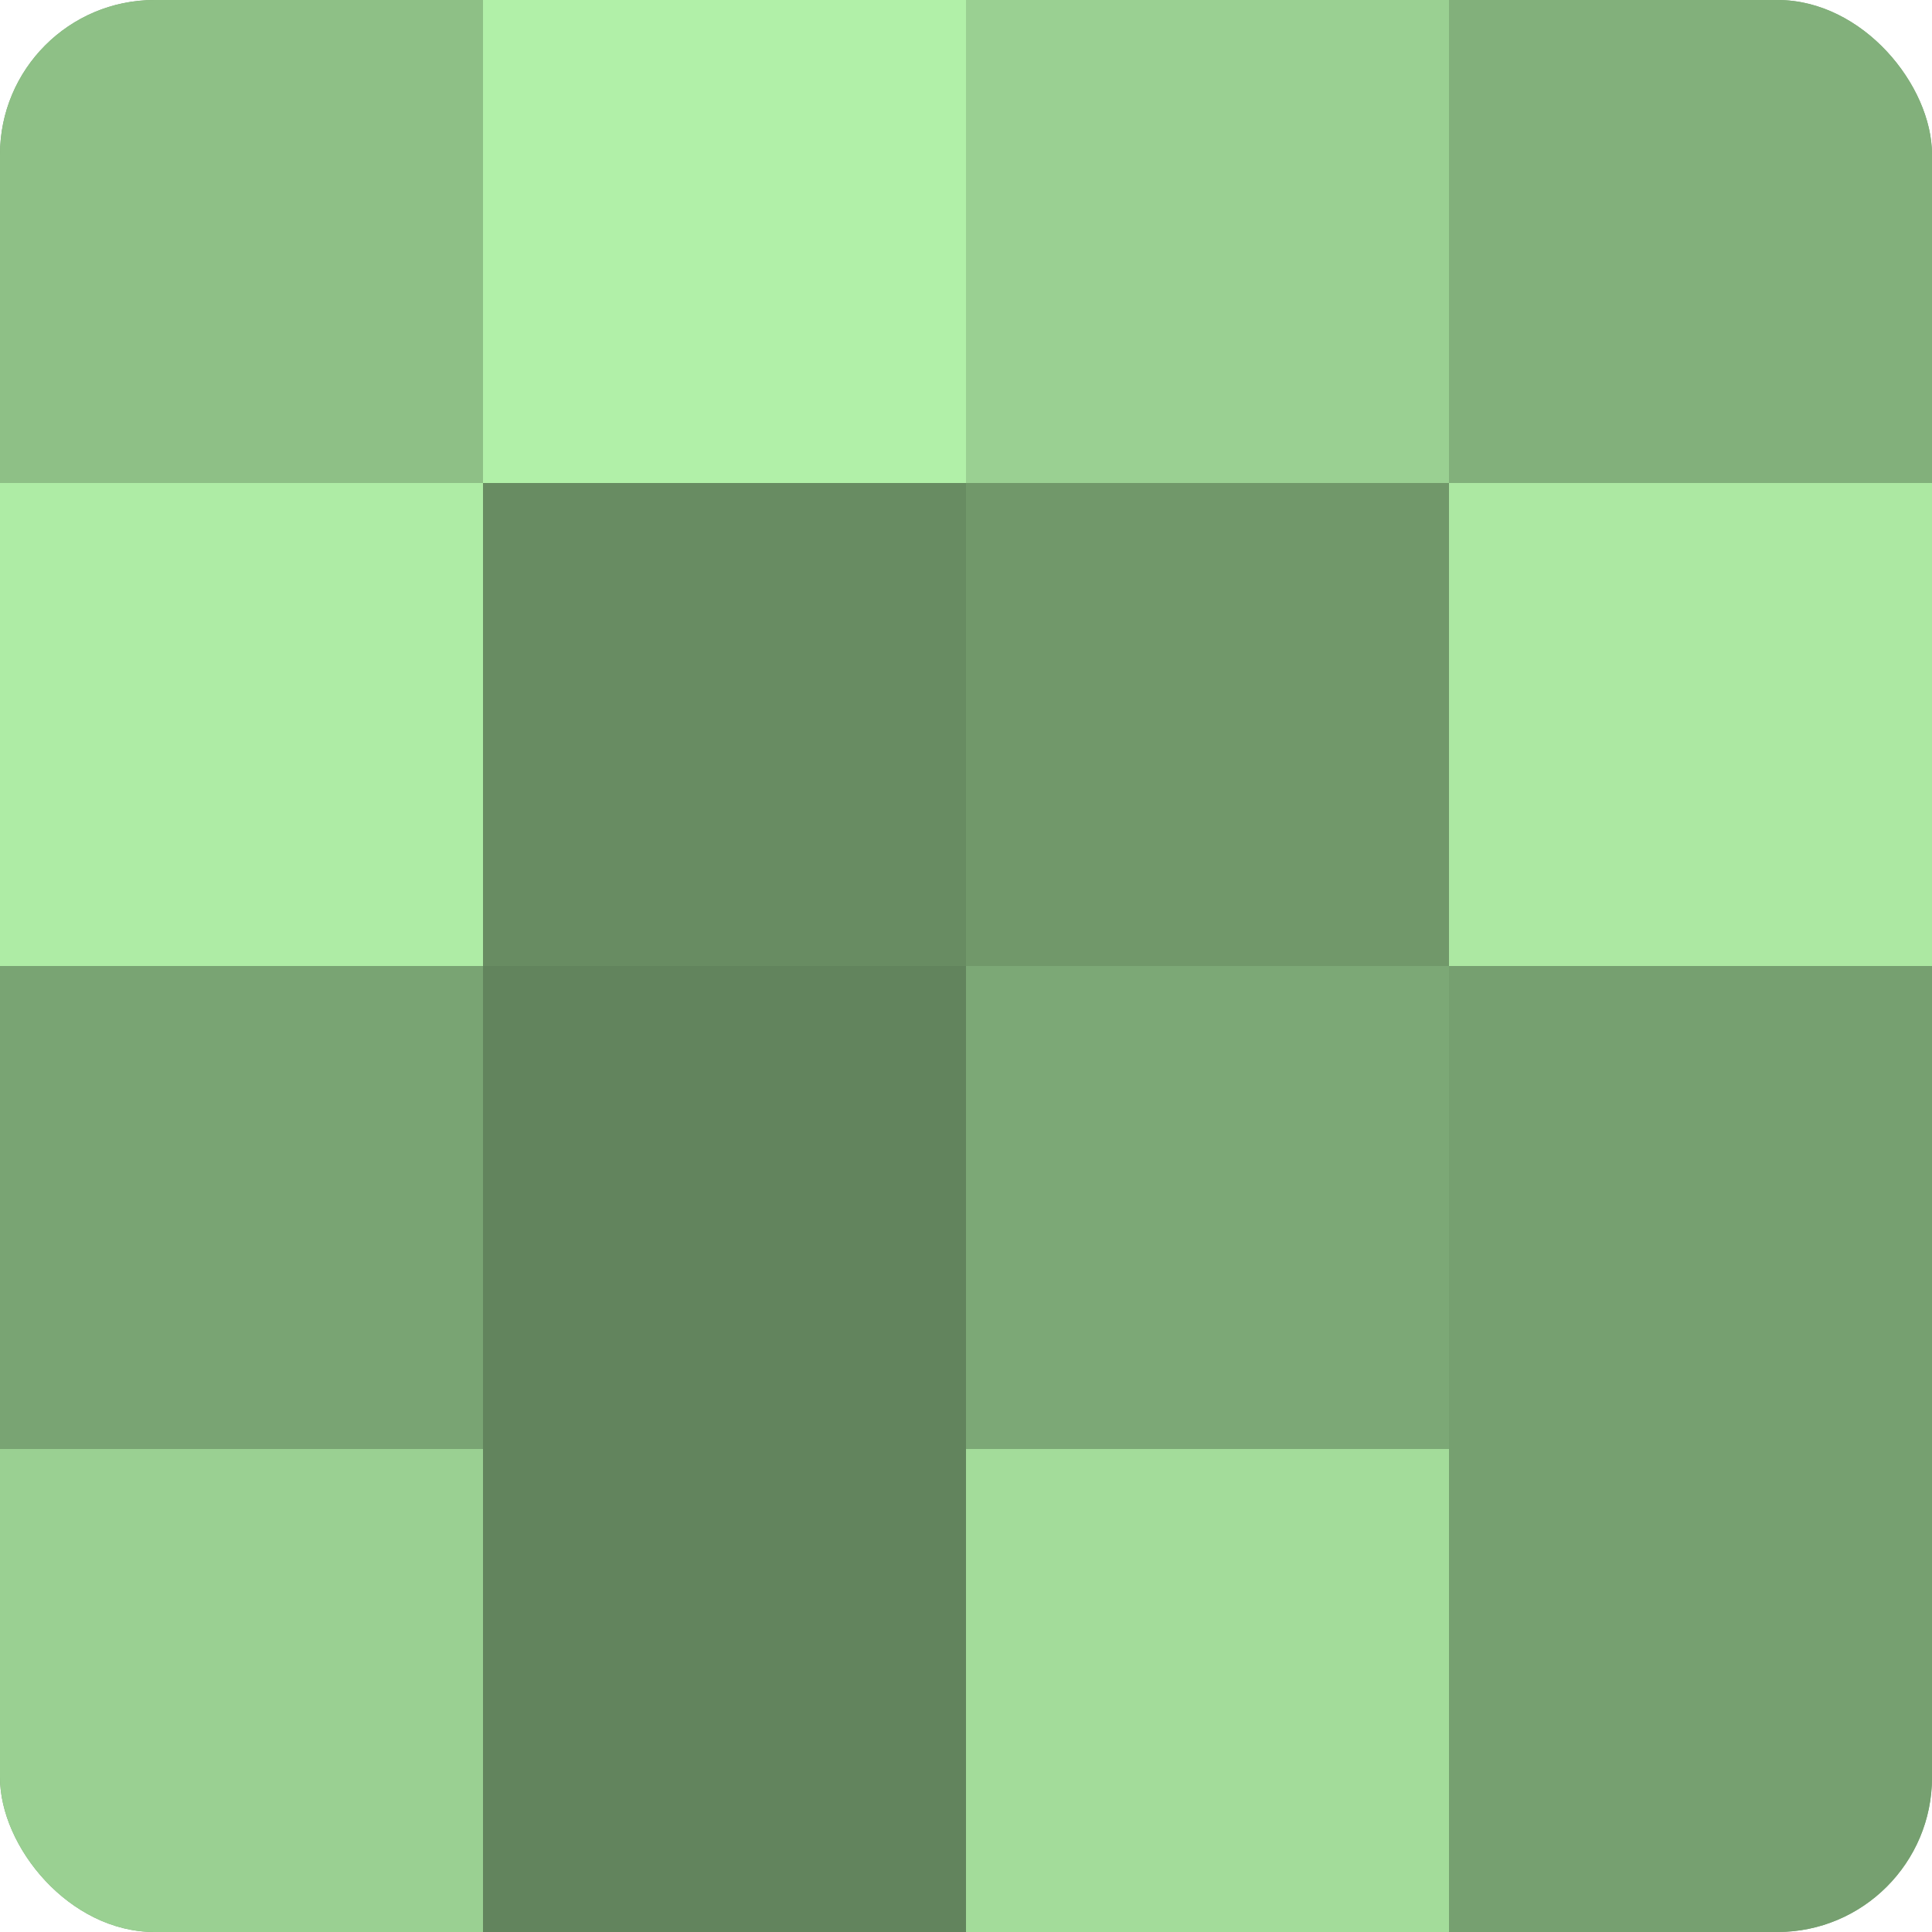
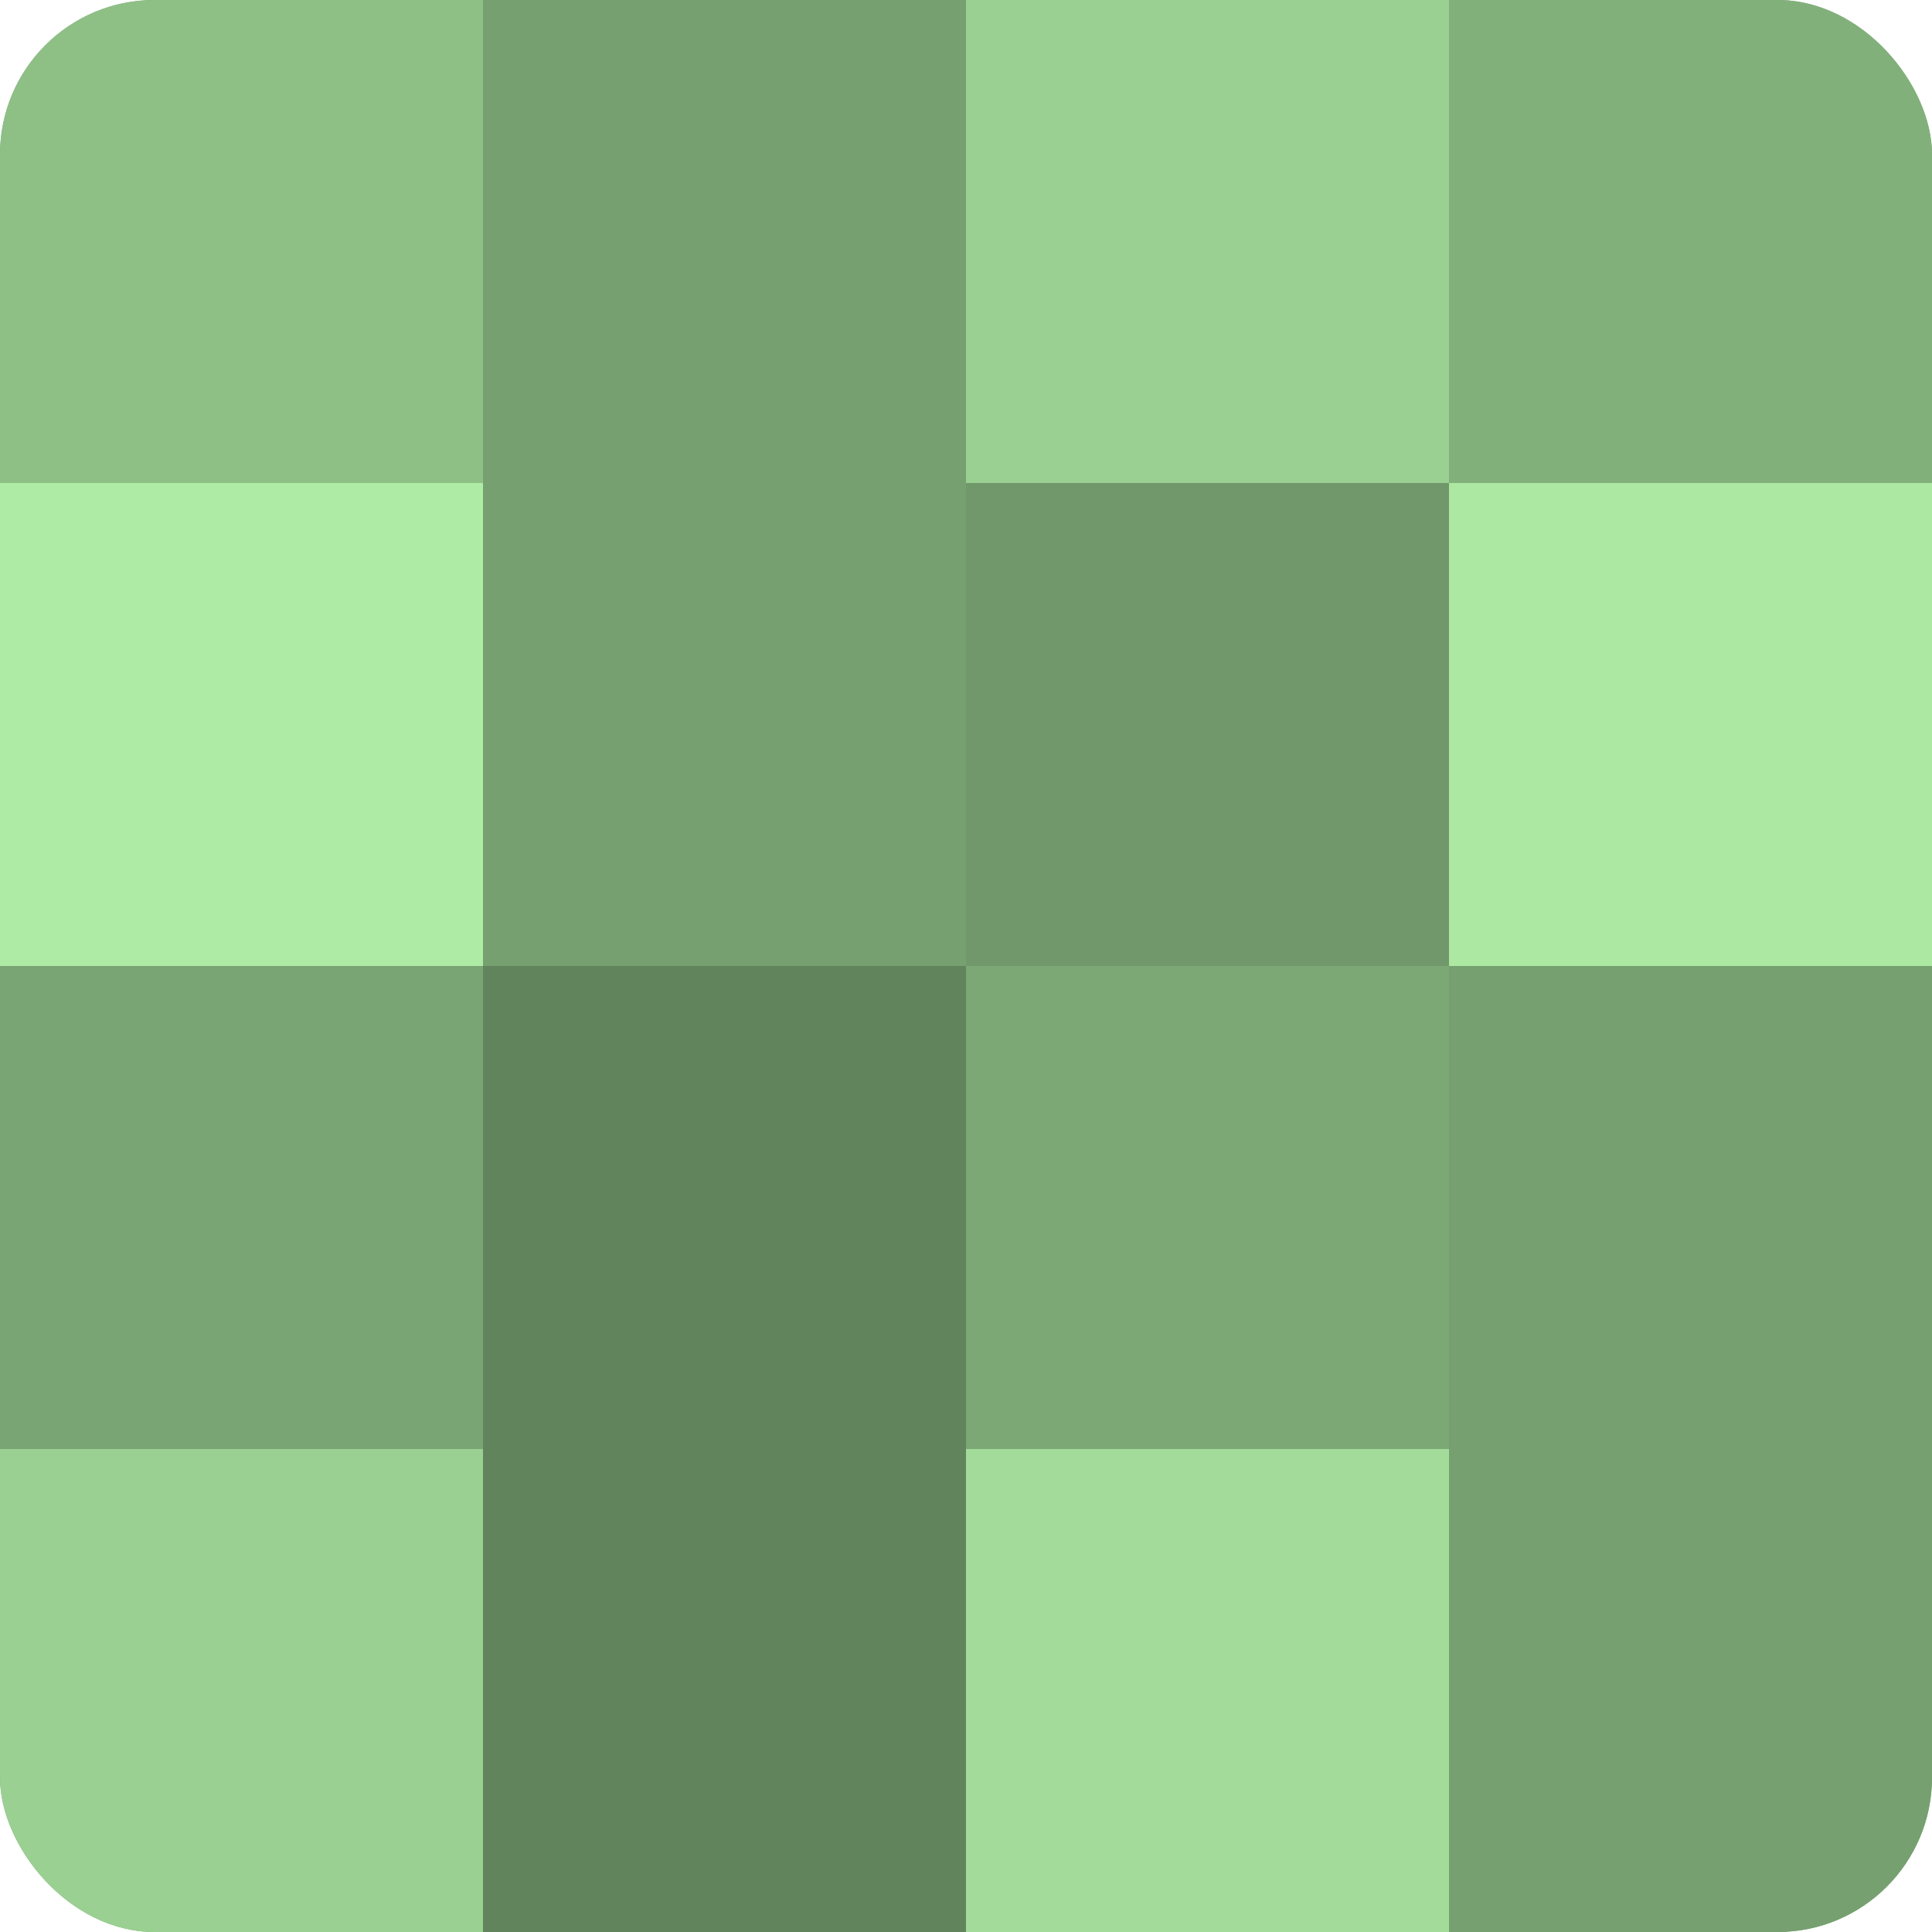
<svg xmlns="http://www.w3.org/2000/svg" width="60" height="60" viewBox="0 0 100 100" preserveAspectRatio="xMidYMid meet">
  <defs>
    <clipPath id="c" width="100" height="100">
      <rect width="100" height="100" rx="8" ry="8" />
    </clipPath>
  </defs>
  <g clip-path="url(#c)">
    <rect width="100" height="100" fill="#76a070" />
    <rect width="25" height="25" fill="#8ec086" />
    <rect y="25" width="25" height="25" fill="#aeeca5" />
    <rect y="50" width="25" height="25" fill="#79a473" />
    <rect y="75" width="25" height="25" fill="#9ad092" />
-     <rect x="25" width="25" height="25" fill="#b1f0a8" />
-     <rect x="25" y="25" width="25" height="25" fill="#688c62" />
    <rect x="25" y="50" width="25" height="25" fill="#62845d" />
    <rect x="25" y="75" width="25" height="25" fill="#62845d" />
    <rect x="50" width="25" height="25" fill="#9ad092" />
    <rect x="50" y="25" width="25" height="25" fill="#71986a" />
    <rect x="50" y="50" width="25" height="25" fill="#7ca876" />
    <rect x="50" y="75" width="25" height="25" fill="#a3dc9a" />
    <rect x="75" width="25" height="25" fill="#82b07b" />
    <rect x="75" y="25" width="25" height="25" fill="#ace8a2" />
    <rect x="75" y="50" width="25" height="25" fill="#76a070" />
    <rect x="75" y="75" width="25" height="25" fill="#76a070" />
  </g>
</svg>